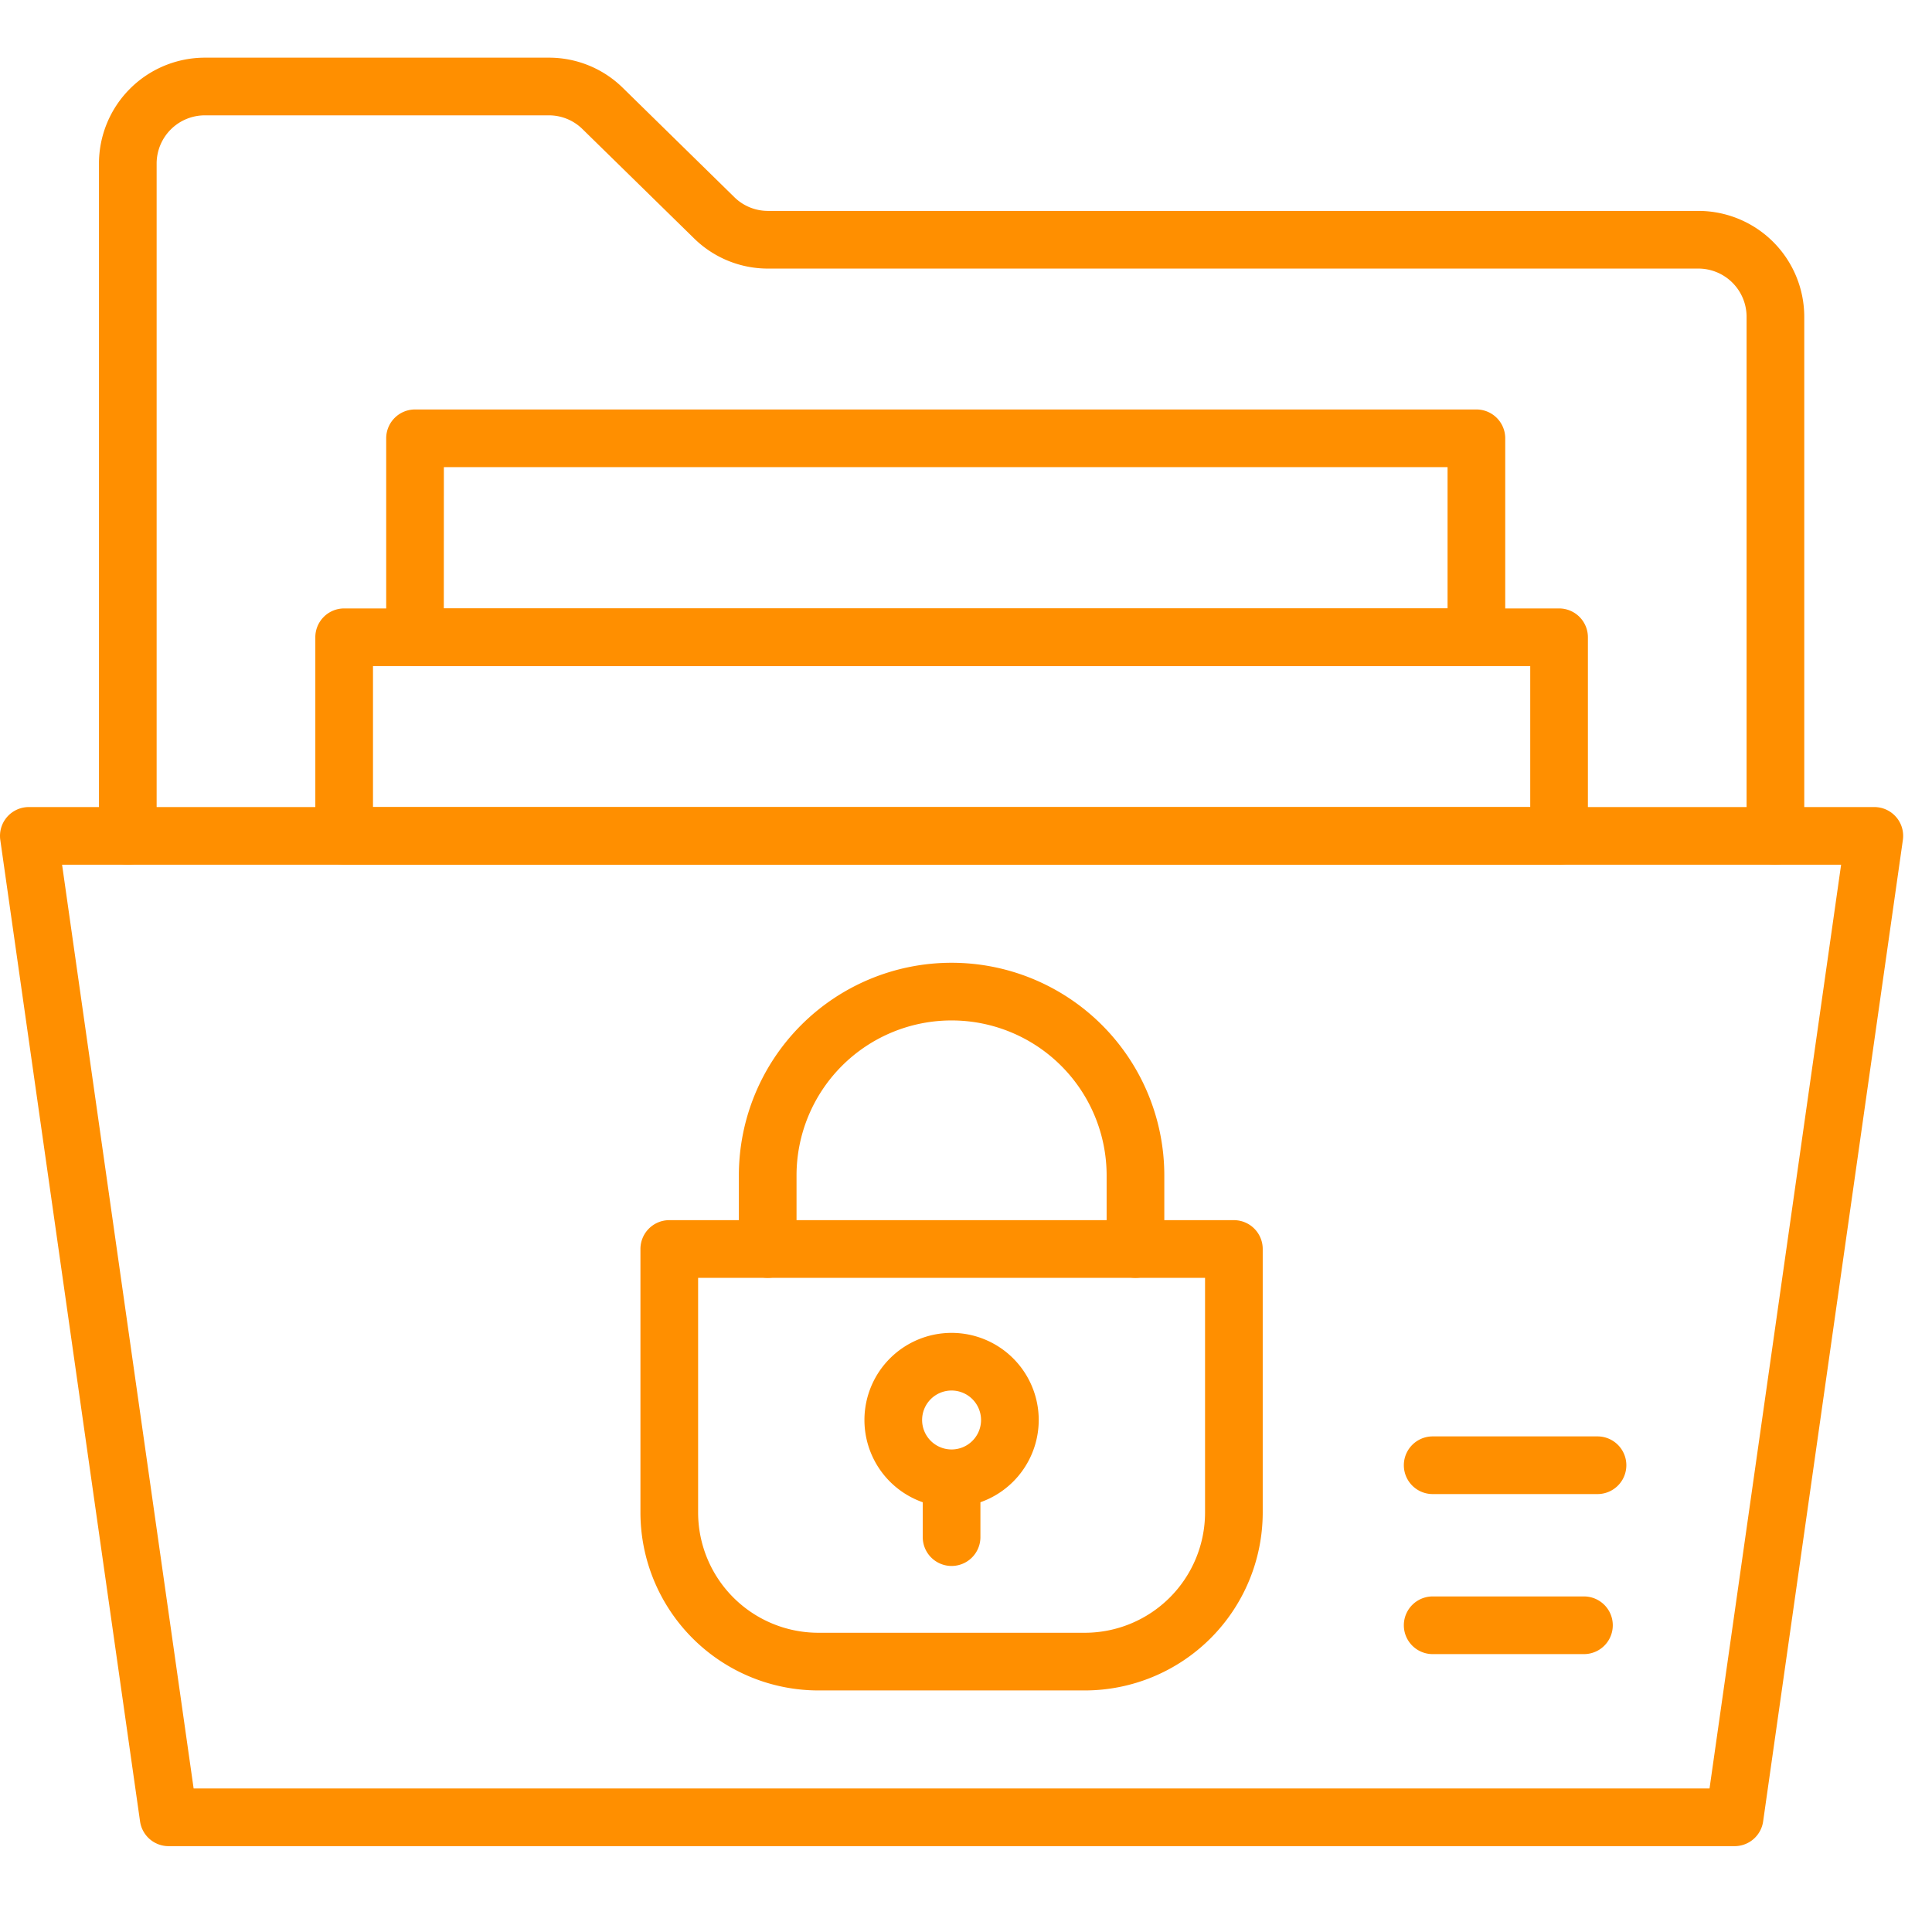
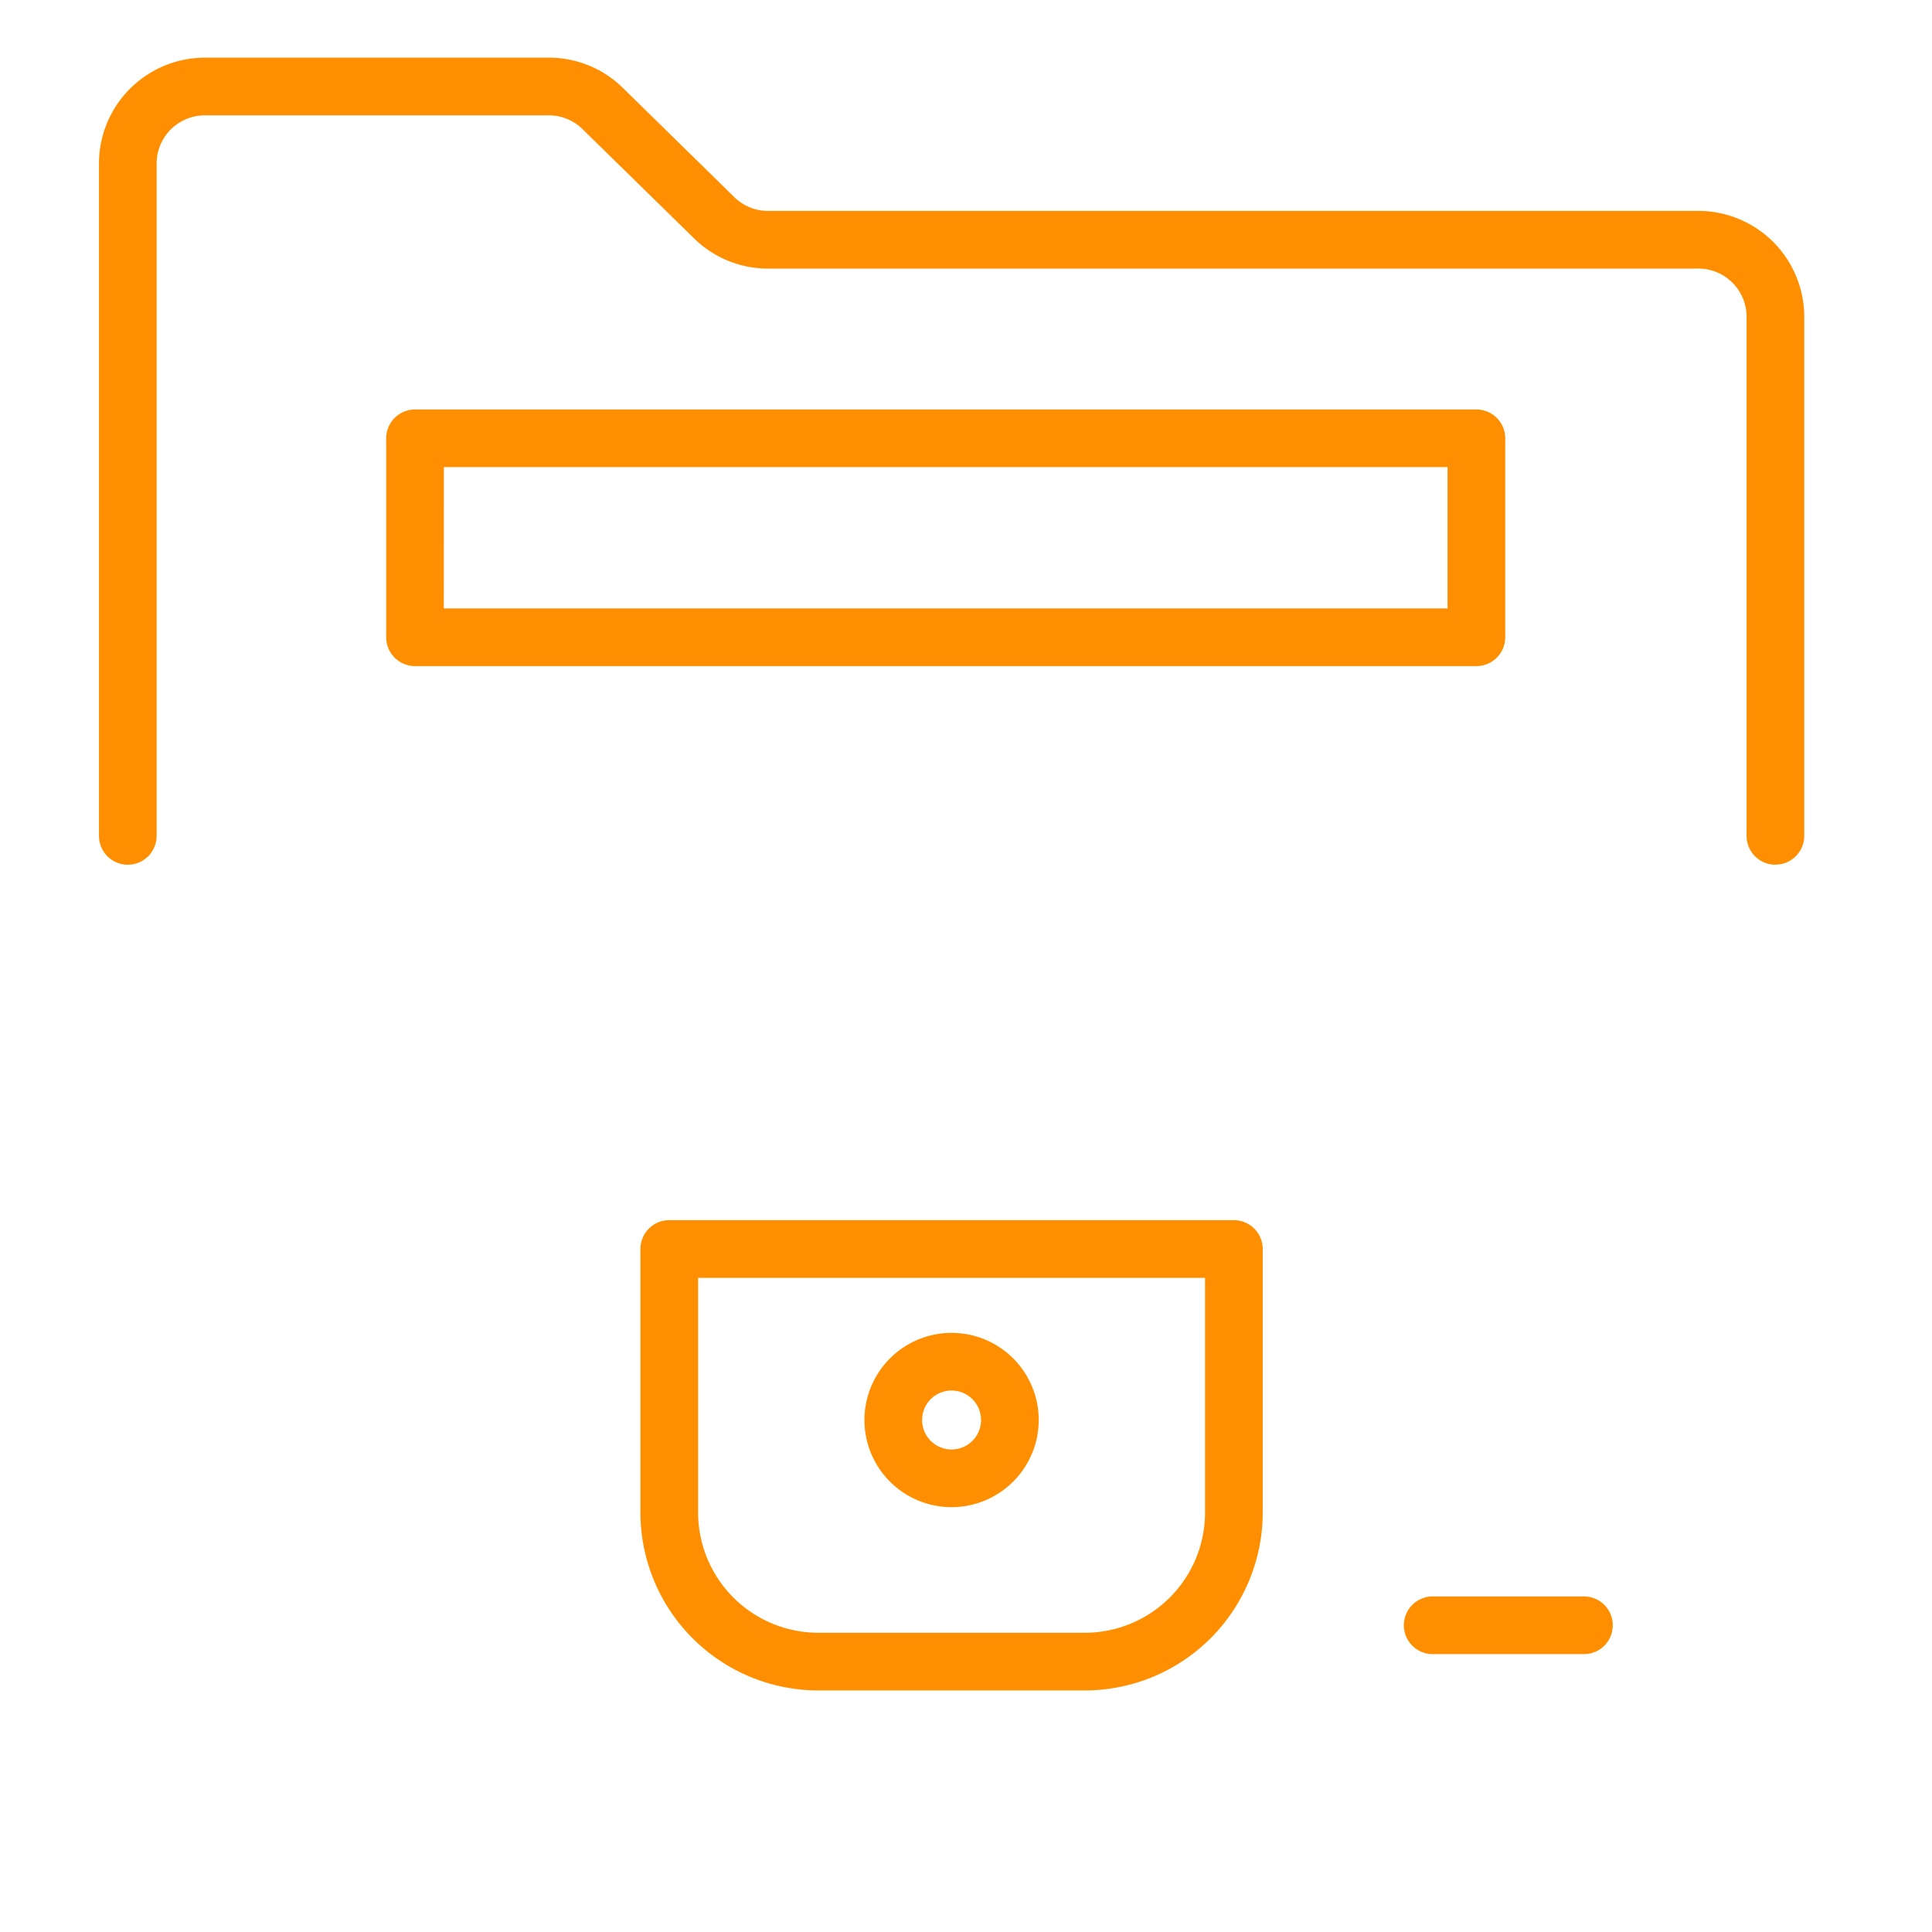
<svg xmlns="http://www.w3.org/2000/svg" width="67" height="67" viewBox="0 0 67 67">
  <g id="ic-Secure-file-sharing" transform="translate(0)">
    <rect id="area" width="67" height="67" fill="none" />
    <g id="ic" transform="translate(0 2)">
      <path id="Path_732" data-name="Path 732" d="M33,50.267a3.022,3.022,0,1,1,3.022-3.023A3.025,3.025,0,0,1,33,50.267m0-4.045a1.022,1.022,0,1,0,1.022,1.022A1.024,1.024,0,0,0,33,46.222" fill="#ff8f00" />
-       <path id="Path_733" data-name="Path 733" d="M33,52.306a1,1,0,0,1-1-1v-1.5a1,1,0,1,1,2,0v1.5a1,1,0,0,1-1,1" fill="#ff8f00" />
      <path id="Path_734" data-name="Path 734" d="M37.622,56.623H28.378a6.175,6.175,0,0,1-6.168-6.168V41.314a1,1,0,0,1,1-1H42.79a1,1,0,0,1,1,1v9.141a6.175,6.175,0,0,1-6.168,6.168M24.21,42.314v8.141a4.174,4.174,0,0,0,4.168,4.168h9.244a4.174,4.174,0,0,0,4.168-4.168V42.314Z" fill="#ff8f00" />
-       <path id="Path_735" data-name="Path 735" d="M39.377,42.314a1,1,0,0,1-1-1V38.765a5.377,5.377,0,0,0-10.754,0v2.549a1,1,0,0,1-2,0V38.765a7.377,7.377,0,0,1,14.754,0v2.549a1,1,0,0,1-1,1" fill="#ff8f00" />
      <path id="Path_736" data-name="Path 736" d="M61.57,27.988a1,1,0,0,1-1-1v-18A1.673,1.673,0,0,0,58.9,7.314H26.638a3.651,3.651,0,0,1-2.569-1.048L20.2,2.477A1.659,1.659,0,0,0,19.034,2H7.1A1.673,1.673,0,0,0,5.432,3.67V26.988a1,1,0,0,1-2,0V3.67A3.675,3.675,0,0,1,7.1,0H19.034A3.649,3.649,0,0,1,21.6,1.048l3.866,3.789a1.659,1.659,0,0,0,1.169.477H58.9A3.675,3.675,0,0,1,62.57,8.985v18a1,1,0,0,1-1,1" fill="#ff8f00" />
-       <path id="Path_737" data-name="Path 737" d="M60.153,62.023H5.847a1,1,0,0,1-.99-.859L.01,27.128A1,1,0,0,1,1,25.988H65a1,1,0,0,1,.99,1.14L61.144,61.164a1,1,0,0,1-.991.859m-53.438-2h52.57l4.563-32.035H2.153Z" fill="#ff8f00" />
-       <path id="Path_738" data-name="Path 738" d="M54.067,27.988H11.935a1,1,0,0,1-1-1V20.1a1,1,0,0,1,1-1H54.067a1,1,0,0,1,1,1v6.892a1,1,0,0,1-1,1m-41.132-2H53.067V21.1H12.935Z" fill="#ff8f00" />
      <path id="Path_739" data-name="Path 739" d="M51.2,21.1H14.393a1,1,0,0,1-1-1V13.2a1,1,0,0,1,1-1H51.2a1,1,0,0,1,1,1V20.1a1,1,0,0,1-1,1m-35.809-2H50.2V14.2H15.393Z" fill="#ff8f00" />
      <path id="Path_740" data-name="Path 740" d="M54.93,55.363H49.684a1,1,0,0,1,0-2H54.93a1,1,0,0,1,0,2" fill="#ff8f00" />
-       <path id="Path_741" data-name="Path 741" d="M55.4,49.813H49.684a1,1,0,1,1,0-2H55.4a1,1,0,0,1,0,2" fill="#ff8f00" />
    </g>
  </g>
</svg>